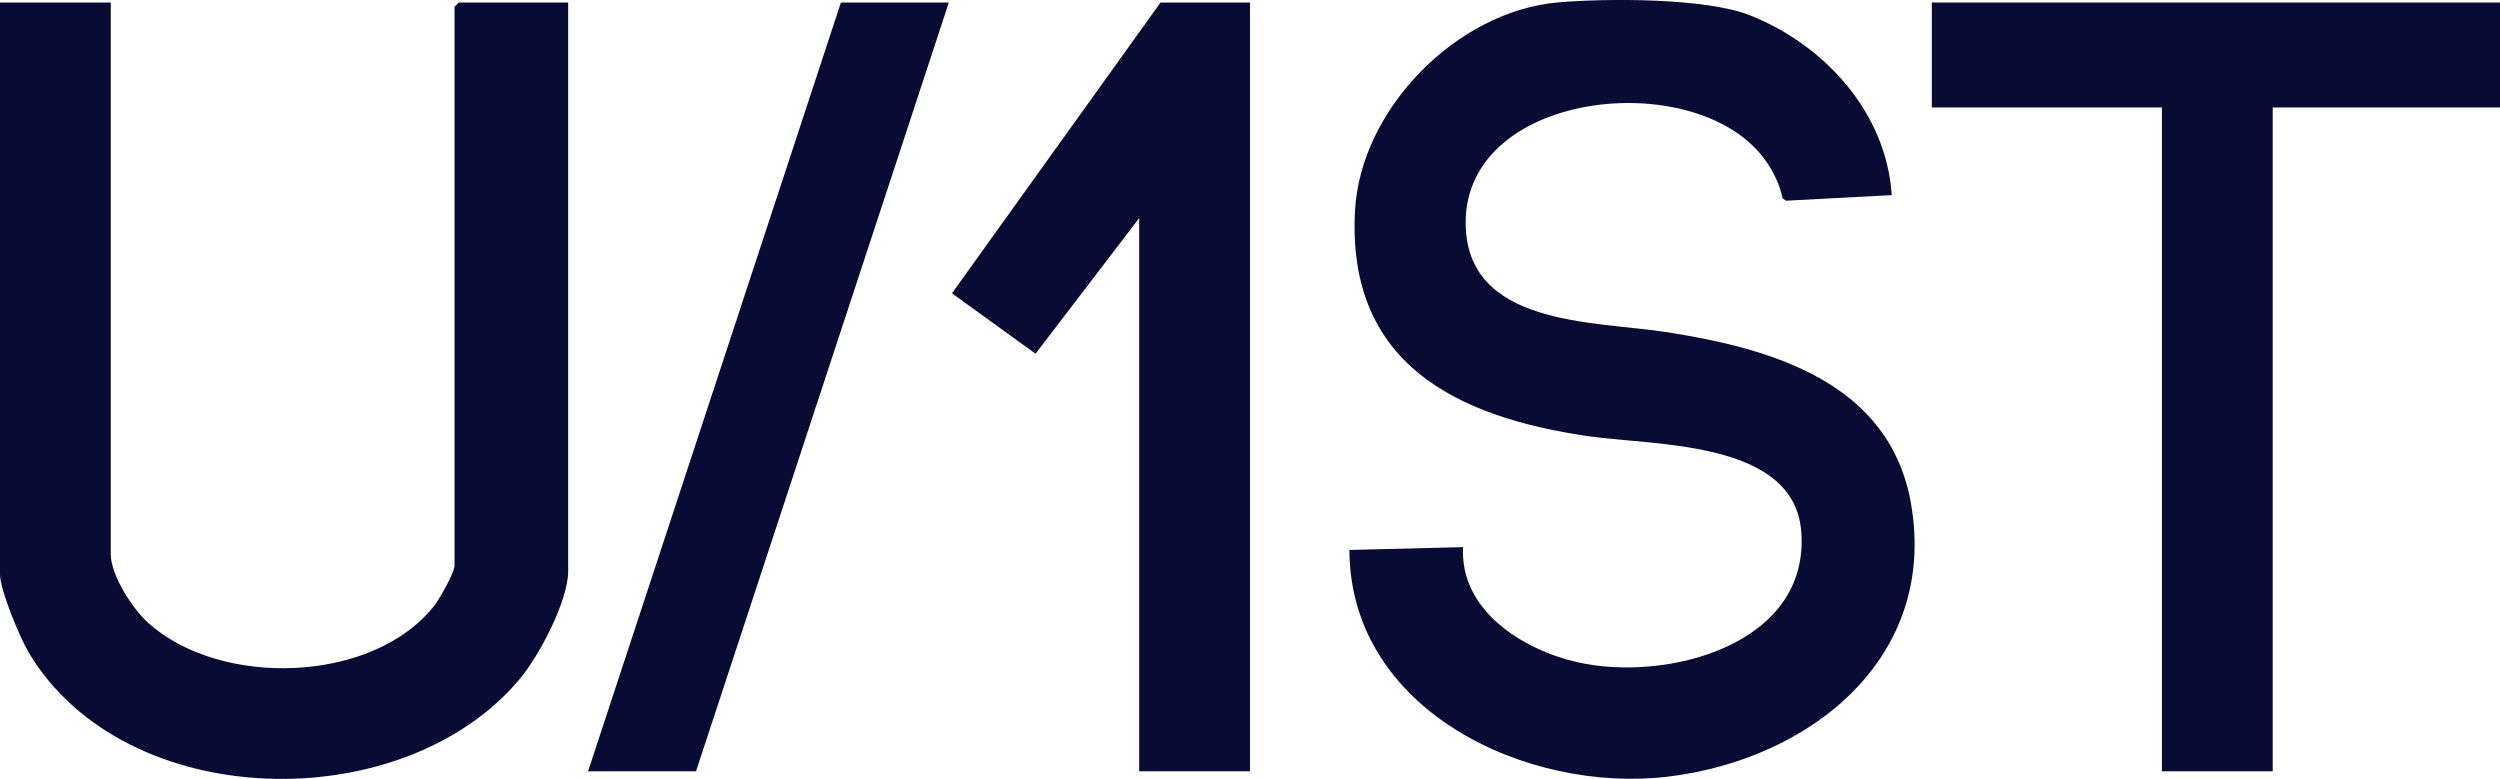
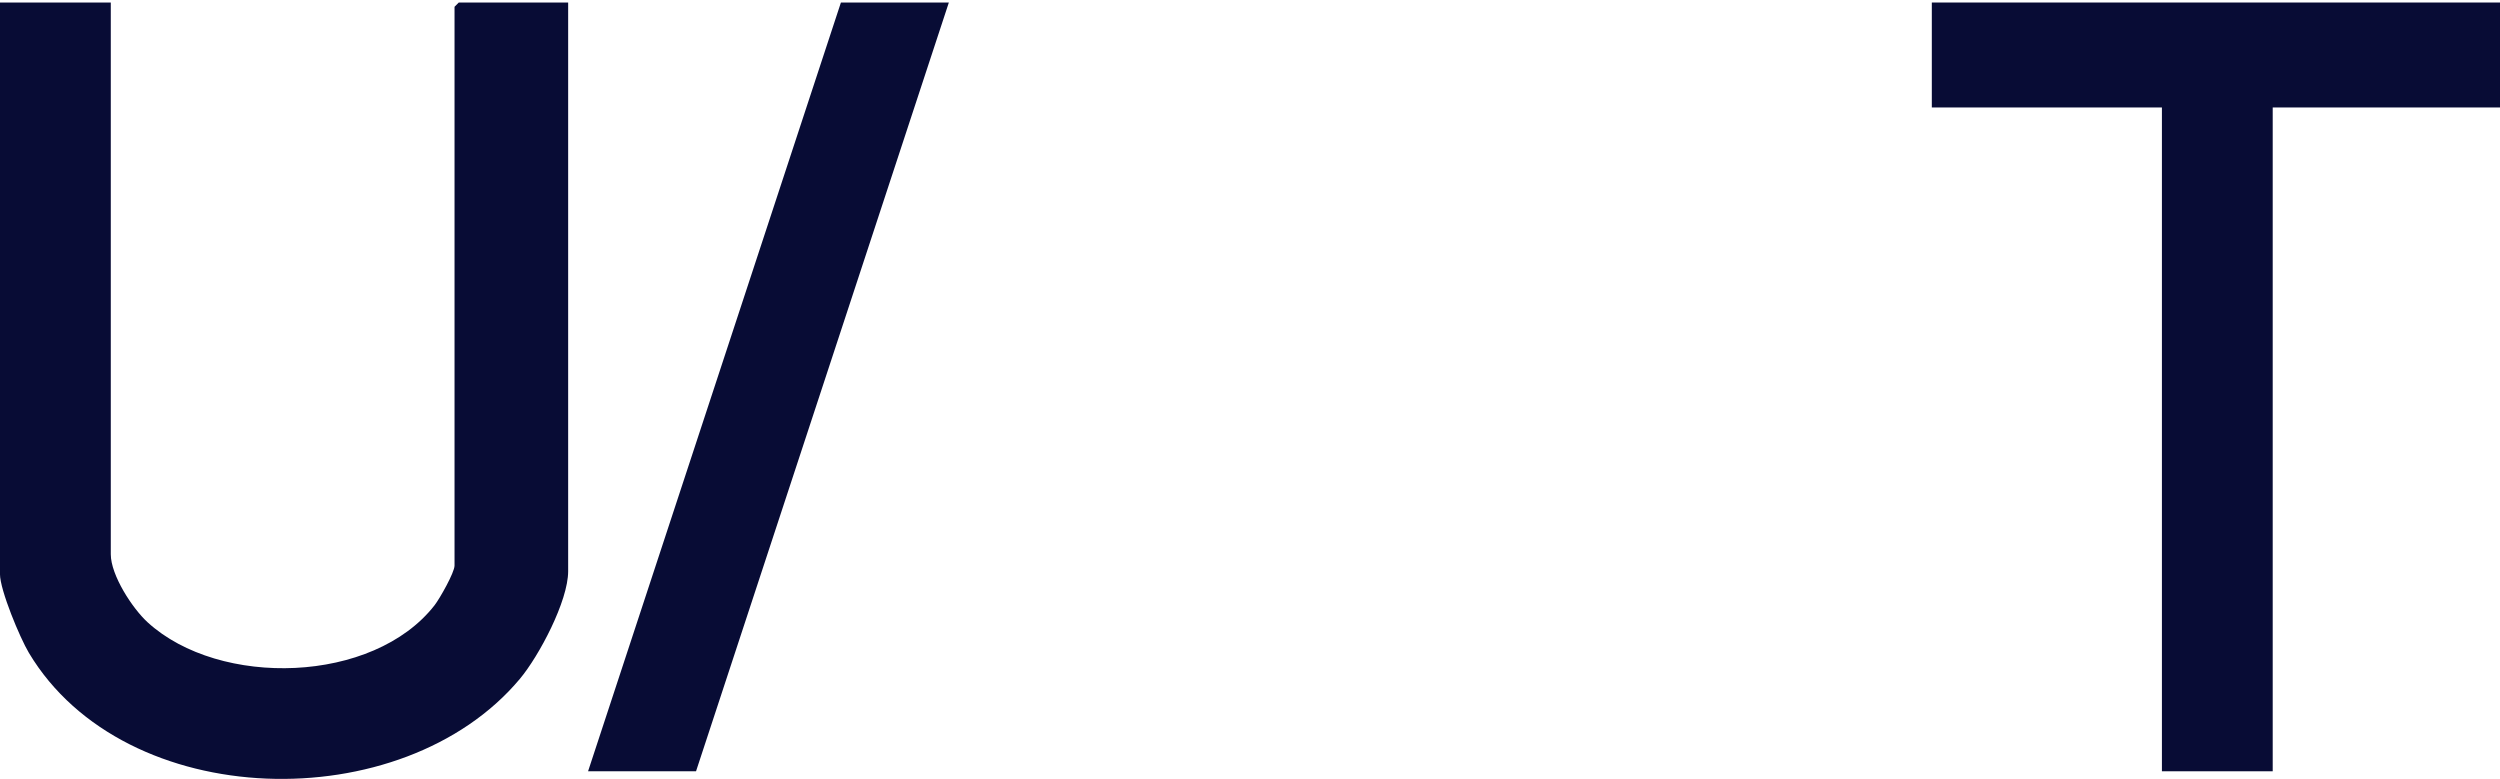
<svg xmlns="http://www.w3.org/2000/svg" id="Capa_2" data-name="Capa 2" width="962.85" height="300" viewBox="0 0 962.85 300">
  <defs>
    <style>
      .cls-1 {
        fill: #080c35;
      }
    </style>
  </defs>
  <g id="Capa_1-2" data-name="Capa 1">
    <g>
-       <path class="cls-1" d="M728.58,75.15l-40.77,2.15-1.26-.93c-.96-4.62-2.99-9.07-5.54-13.04-24.58-38.29-116.48-29.56-116.52,22.3-.03,40.07,49.25,37.95,77.04,42.24,40.86,6.31,86.42,19.4,94.5,66.24,10.28,59.52-39.01,98.35-93.36,104.97-54.58,6.65-122.78-25.47-122.96-87.27l43.78-1.09c-1.3,24.25,22.78,39.41,43.76,44.26,34.42,7.96,89.97-6.59,86.48-50.3-2.81-35.25-56.61-32.94-82.47-36.74-50.69-7.46-92.53-28.12-89.4-86.72,2.09-39.22,39.22-76.92,78.24-80.3,18.8-1.63,56.94-1.75,73.88,4.97,28.82,11.44,52.51,37.45,54.61,69.25Z" />
      <path class="cls-1" d="M42.67.97v212.5c0,8.05,8.3,20.84,14.21,26.23,27.74,25.31,86.9,23.67,110.49-6.59,2-2.57,7.69-12.63,7.69-15.27V2.61l1.64-1.64h42.12v219.05c0,11.46-11.19,32.6-18.63,41.48-45.2,53.94-152.06,51.72-189.04-10.02-3.46-5.77-11.16-24.23-11.16-30.38V.97h42.67Z" />
      <polygon class="cls-1" points="962.85 .97 962.85 41.39 875.31 41.39 875.31 297.05 832.64 297.05 832.64 41.39 744.02 41.39 744.02 .97 962.85 .97" />
-       <polygon class="cls-1" points="481.42 .97 481.42 297.05 438.75 297.05 438.75 84 398.83 136.24 366.63 112.96 446.96 .97 481.42 .97" />
      <polygon class="cls-1" points="365.44 .97 268.07 297.05 226.49 297.05 323.87 .97 365.44 .97" />
    </g>
  </g>
</svg>